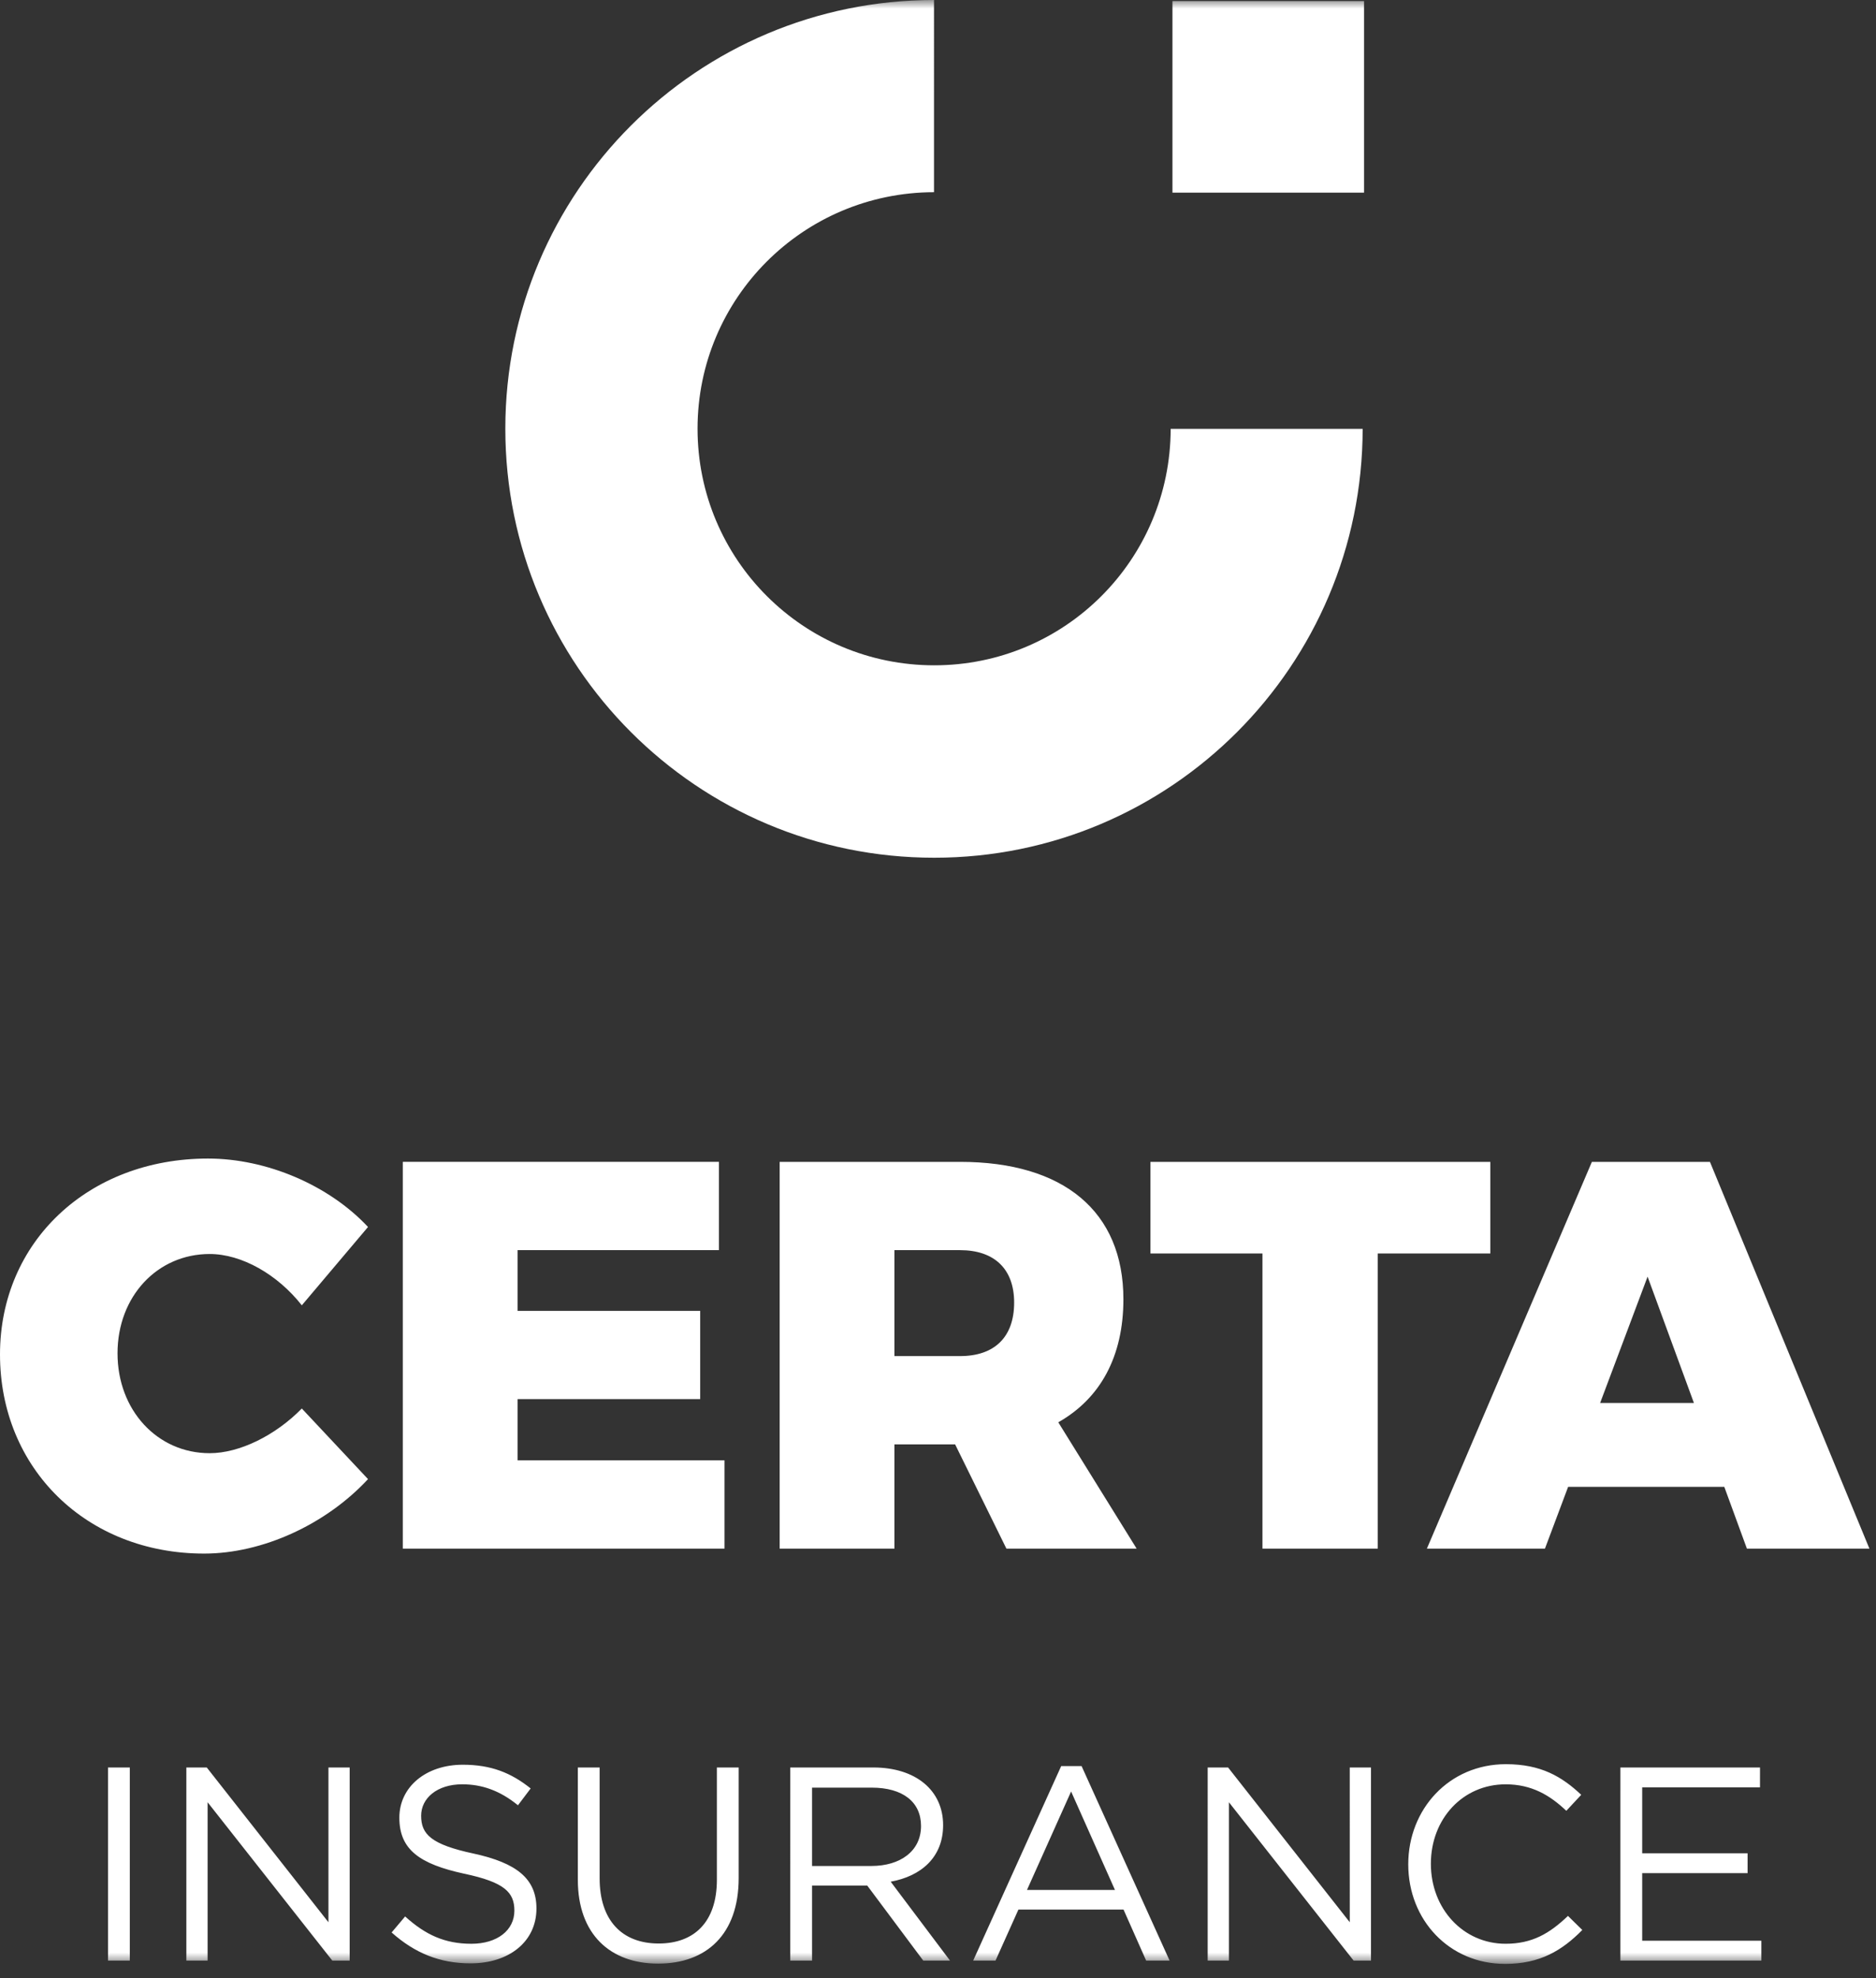
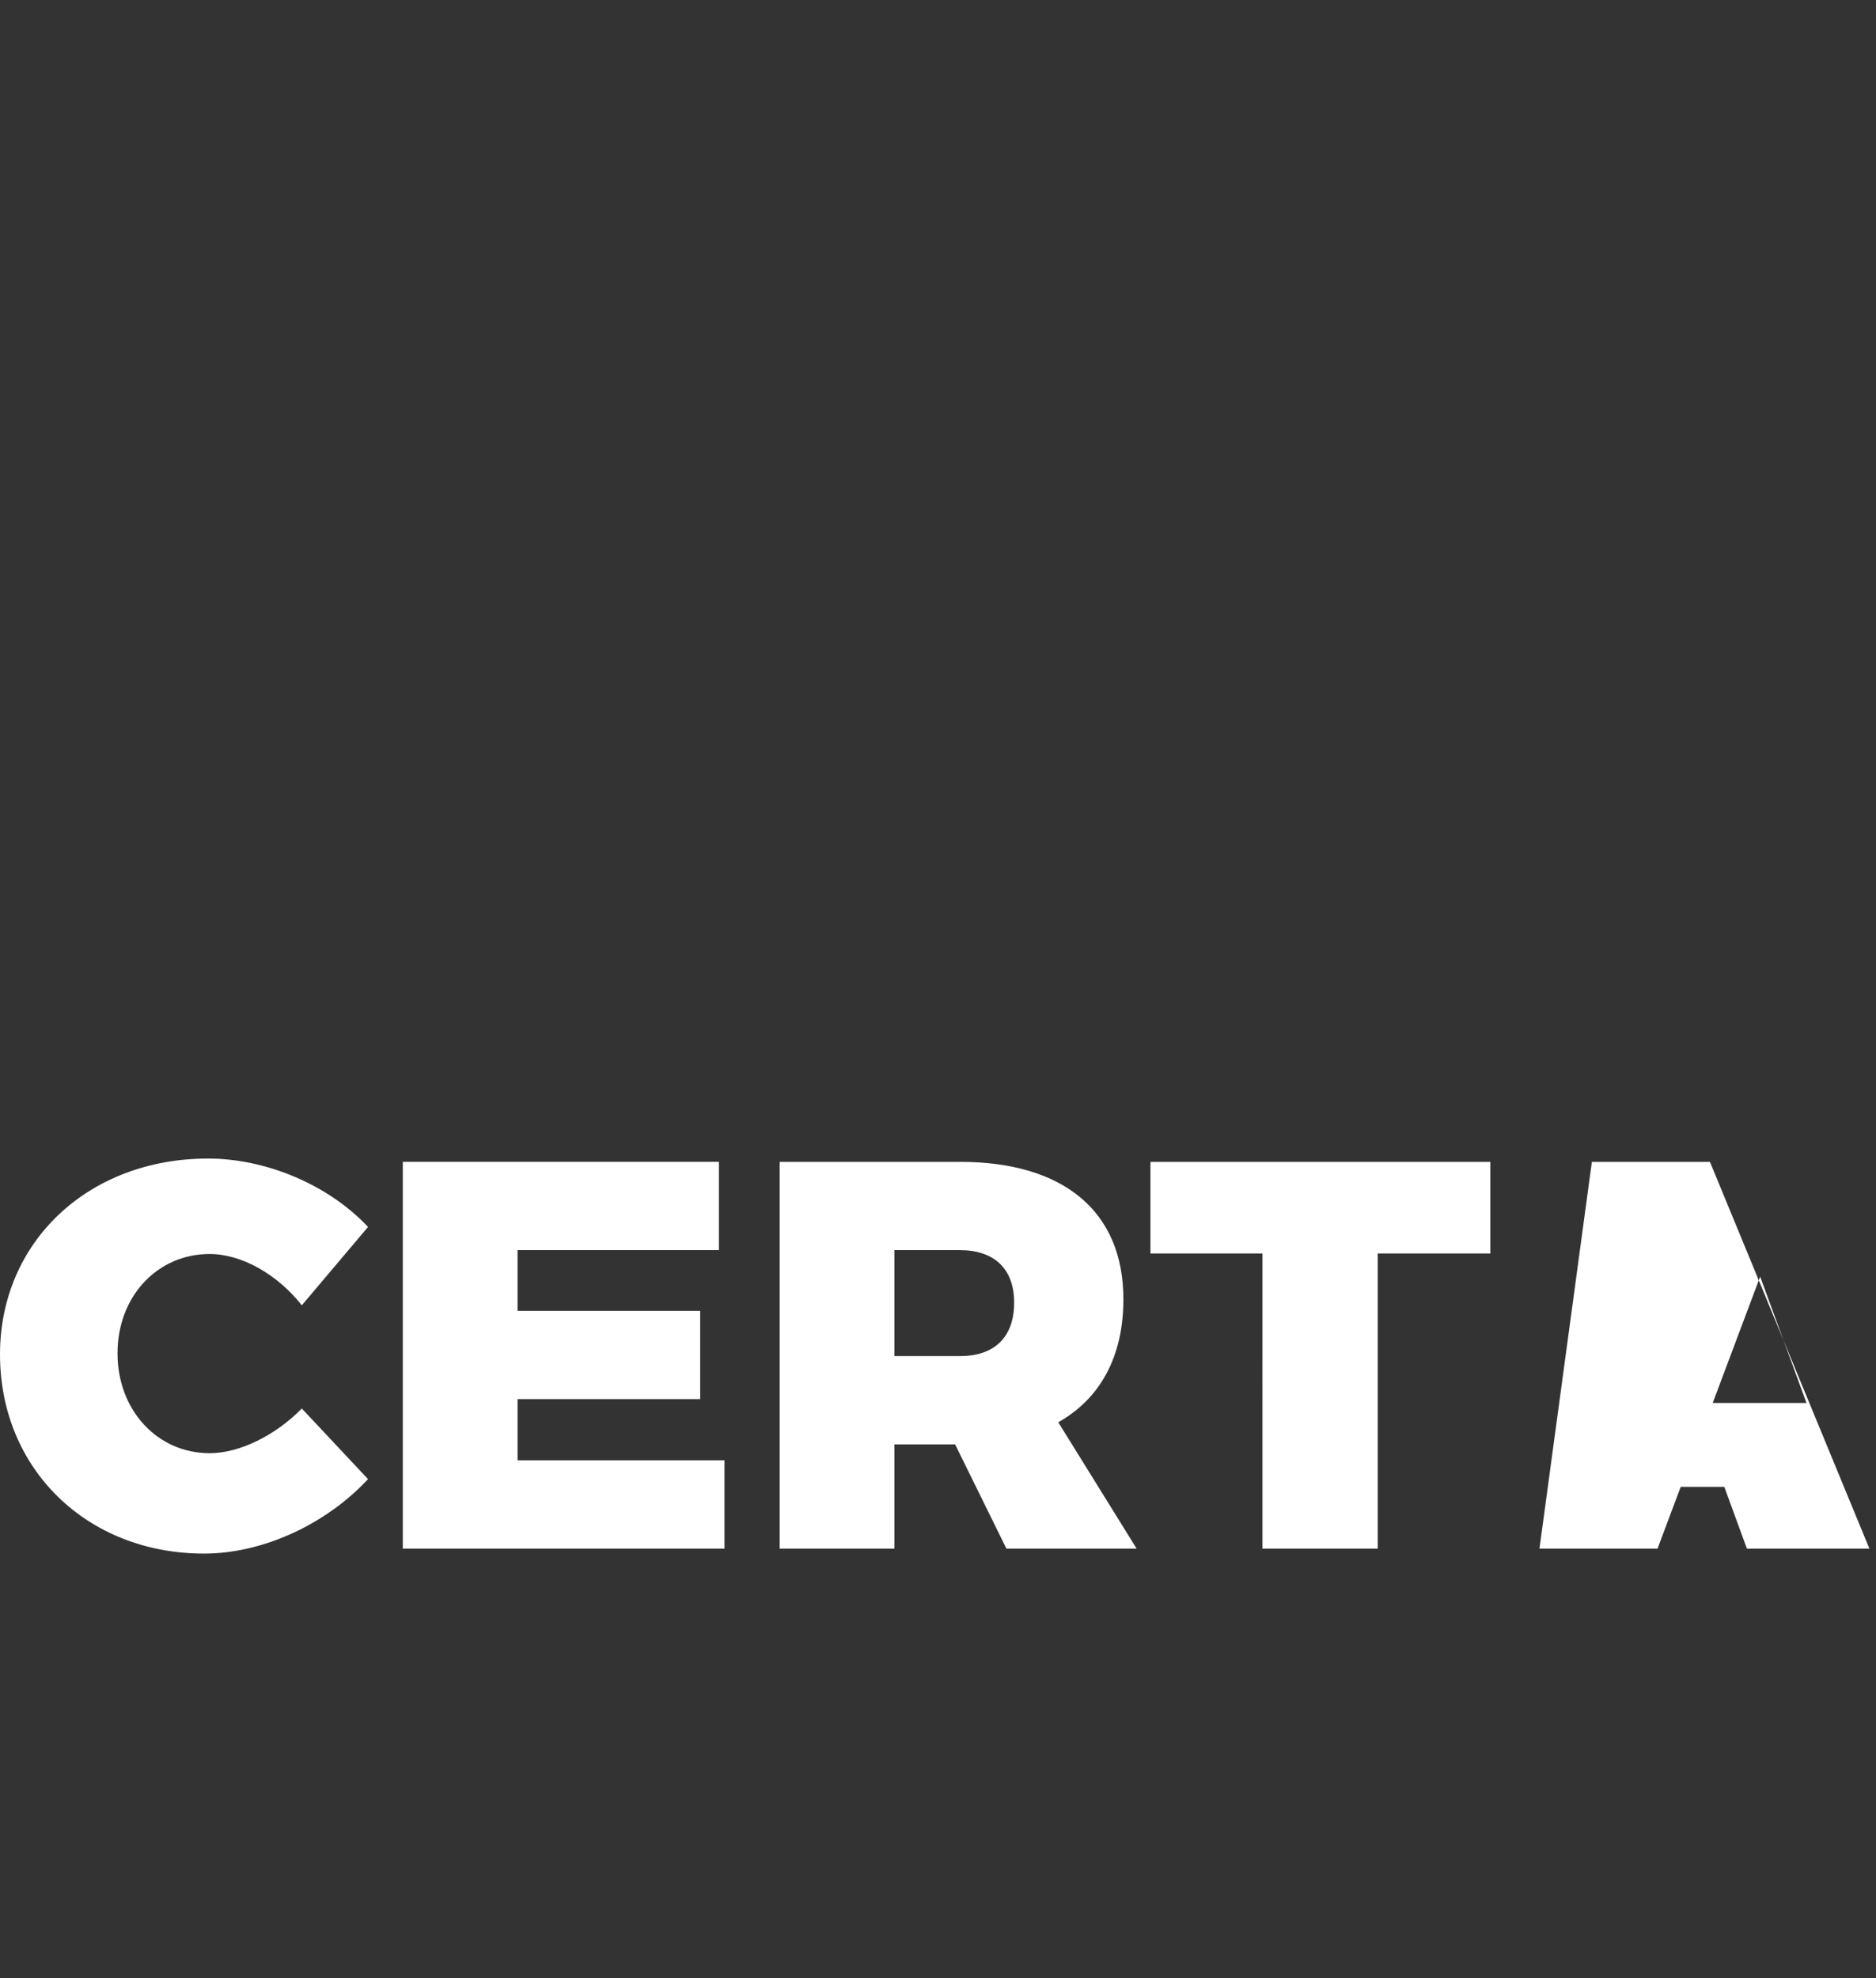
<svg xmlns="http://www.w3.org/2000/svg" xmlns:xlink="http://www.w3.org/1999/xlink" width="110" height="116">
  <rect width="100%" height="100%" fill="#333333" stroke="none" />
  <defs>
-     <path id="a" d="M0 115.157h109.612V0H0z" />
-   </defs>
+     </defs>
  <g fill="none" fill-rule="evenodd">
-     <path d="M21.579 71.946l-3.882 4.594c-1.424-1.811-3.527-3.009-5.403-3.009-3.074 0-5.403 2.492-5.403 5.824s2.33 5.856 5.403 5.856c1.747 0 3.85-1.036 5.403-2.62l3.882 4.14c-2.459 2.653-6.18 4.367-9.609 4.367C5.08 91.098 0 86.117 0 79.42c0-6.6 5.176-11.486 12.197-11.486 3.43 0 7.085 1.554 9.382 4.012m8.768 1.359v3.559h10.709v5.176H30.347v3.591H42.48v5.177H23.618v-22.68h18.538v5.177zm25.948 6.212c2.005 0 3.17-1.1 3.17-3.139 0-1.973-1.165-3.073-3.17-3.073h-3.85v6.212h3.85zm-.292 5.176h-3.558v6.115h-6.73v-22.68h10.58c6.082 0 9.576 2.912 9.576 8.056 0 3.365-1.359 5.824-3.818 7.215l4.595 7.409h-7.636l-3.009-6.115zm24.783-11.194v17.309h-6.761V73.499h-6.568v-5.37h19.93v5.37zm15.821 1.359l-2.783 7.408h5.5l-2.717-7.408zm-4.659 12.326l-1.359 3.623h-6.923L93.34 68.13h6.924l9.35 22.678h-7.183l-1.326-3.623h-9.156z" fill="#FFF" />
+     <path d="M21.579 71.946l-3.882 4.594c-1.424-1.811-3.527-3.009-5.403-3.009-3.074 0-5.403 2.492-5.403 5.824s2.33 5.856 5.403 5.856c1.747 0 3.85-1.036 5.403-2.62l3.882 4.14c-2.459 2.653-6.18 4.367-9.609 4.367C5.08 91.098 0 86.117 0 79.42c0-6.6 5.176-11.486 12.197-11.486 3.43 0 7.085 1.554 9.382 4.012m8.768 1.359v3.559h10.709v5.176H30.347v3.591H42.48v5.177H23.618v-22.68h18.538v5.177zm25.948 6.212c2.005 0 3.17-1.1 3.17-3.139 0-1.973-1.165-3.073-3.17-3.073h-3.85v6.212h3.85zm-.292 5.176h-3.558v6.115h-6.73v-22.68h10.58c6.082 0 9.576 2.912 9.576 8.056 0 3.365-1.359 5.824-3.818 7.215l4.595 7.409h-7.636l-3.009-6.115zm24.783-11.194v17.309h-6.761V73.499h-6.568v-5.37h19.93v5.37m15.821 1.359l-2.783 7.408h5.5l-2.717-7.408zm-4.659 12.326l-1.359 3.623h-6.923L93.34 68.13h6.924l9.35 22.678h-7.183l-1.326-3.623h-9.156z" fill="#FFF" />
    <mask id="b" fill="#fff">
      <use xlink:href="#a" />
    </mask>
    <path fill="#FFF" mask="url(#b)" d="M6.333 114.963h1.278V103.64H6.333zm12.925-11.323h1.245v11.324h-1.018l-7.312-9.286v9.286h-1.246V103.64h1.197l7.134 9.075zm8.509 5.047c2.524.55 3.688 1.472 3.688 3.219 0 1.957-1.617 3.22-3.866 3.22-1.795 0-3.268-.6-4.626-1.812l.792-.939c1.181 1.068 2.314 1.602 3.883 1.602 1.52 0 2.523-.793 2.523-1.941 0-1.068-.566-1.667-2.944-2.168-2.604-.566-3.801-1.407-3.801-3.284 0-1.811 1.569-3.106 3.72-3.106 1.65 0 2.83.47 3.98 1.391l-.745.987c-1.051-.857-2.103-1.23-3.267-1.23-1.472 0-2.41.81-2.41 1.845 0 1.084.582 1.682 3.073 2.216m15.546 1.44c0 3.3-1.893 5.014-4.724 5.014-2.798 0-4.707-1.714-4.707-4.917v-6.584h1.278v6.503c0 2.442 1.294 3.818 3.462 3.818 2.086 0 3.413-1.262 3.413-3.737v-6.584h1.278v6.487zm7.797-5.306h-3.494v4.594h3.478c1.698 0 2.911-.874 2.911-2.346 0-1.407-1.067-2.248-2.895-2.248zm3.025 10.142l-3.284-4.4h-3.235v4.4h-1.278V103.64h4.869c2.491 0 4.093 1.343 4.093 3.381 0 1.893-1.295 2.992-3.074 3.316l3.478 4.626h-1.569zm8.67-9.916l-2.588 5.775h5.16l-2.572-5.775zm5.775 9.916h-1.375l-1.326-2.992h-6.163l-1.343 2.992h-1.31l5.16-11.404h1.197l5.16 11.404zm10.564-11.323h1.245v11.324H79.37l-7.312-9.286v9.286h-1.245V103.64h1.197l7.134 9.075zm9.107 11.517c-3.268 0-5.677-2.572-5.677-5.839 0-3.235 2.394-5.872 5.725-5.872 2.055 0 3.284.728 4.417 1.796l-.874.938c-.954-.906-2.022-1.553-3.559-1.553-2.507 0-4.383 2.022-4.383 4.659 0 2.636 1.893 4.69 4.383 4.69 1.553 0 2.572-.598 3.656-1.633l.841.825c-1.18 1.197-2.475 1.99-4.529 1.99m14.947-10.353h-6.907v3.866h6.18v1.164h-6.18v3.964h6.988v1.164h-8.266V103.64h8.185zM54.779 0C40.877 0 29.63 11.27 29.63 25.135c0 13.89 11.246 25.16 25.148 25.16 13.864 0 25.11-11.258 25.122-25.148H68.643c-.012 7.671-6.206 13.865-13.864 13.865-7.671 0-13.878-6.206-13.878-13.877 0-7.646 6.194-13.852 13.865-13.865V.012m13.981 11.284h11.234V.062H68.747z" />
  </g>
</svg>